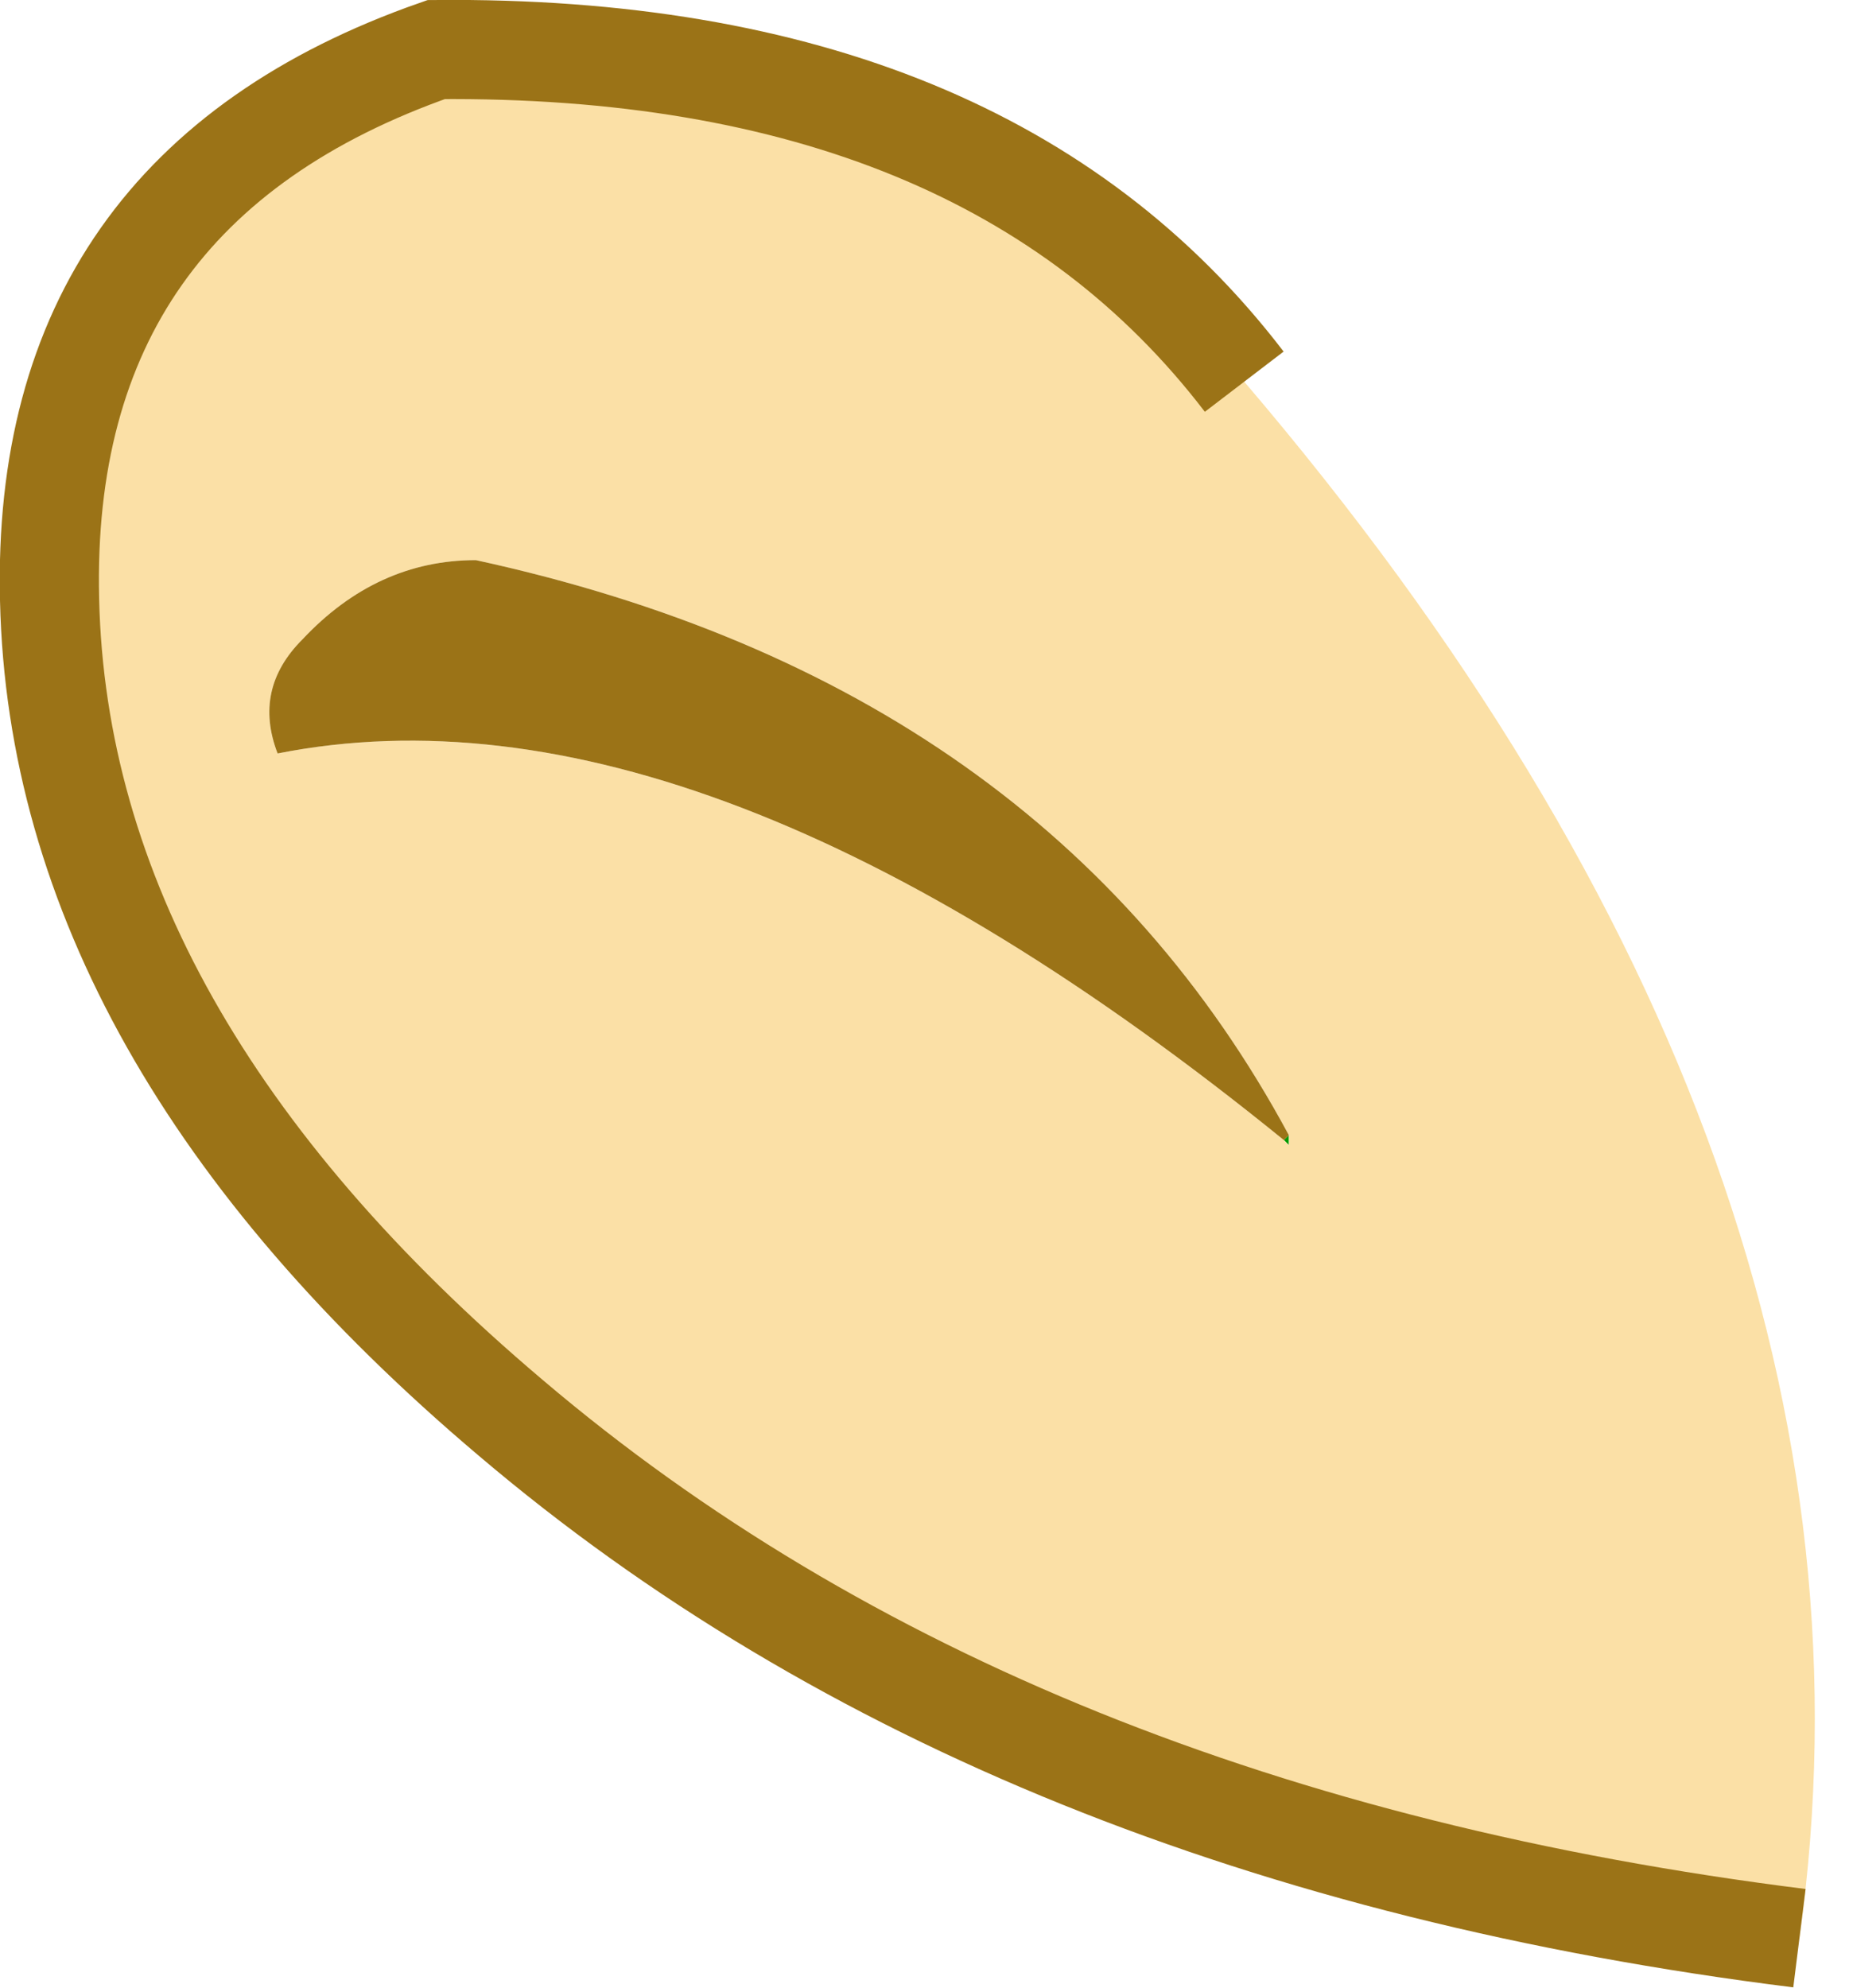
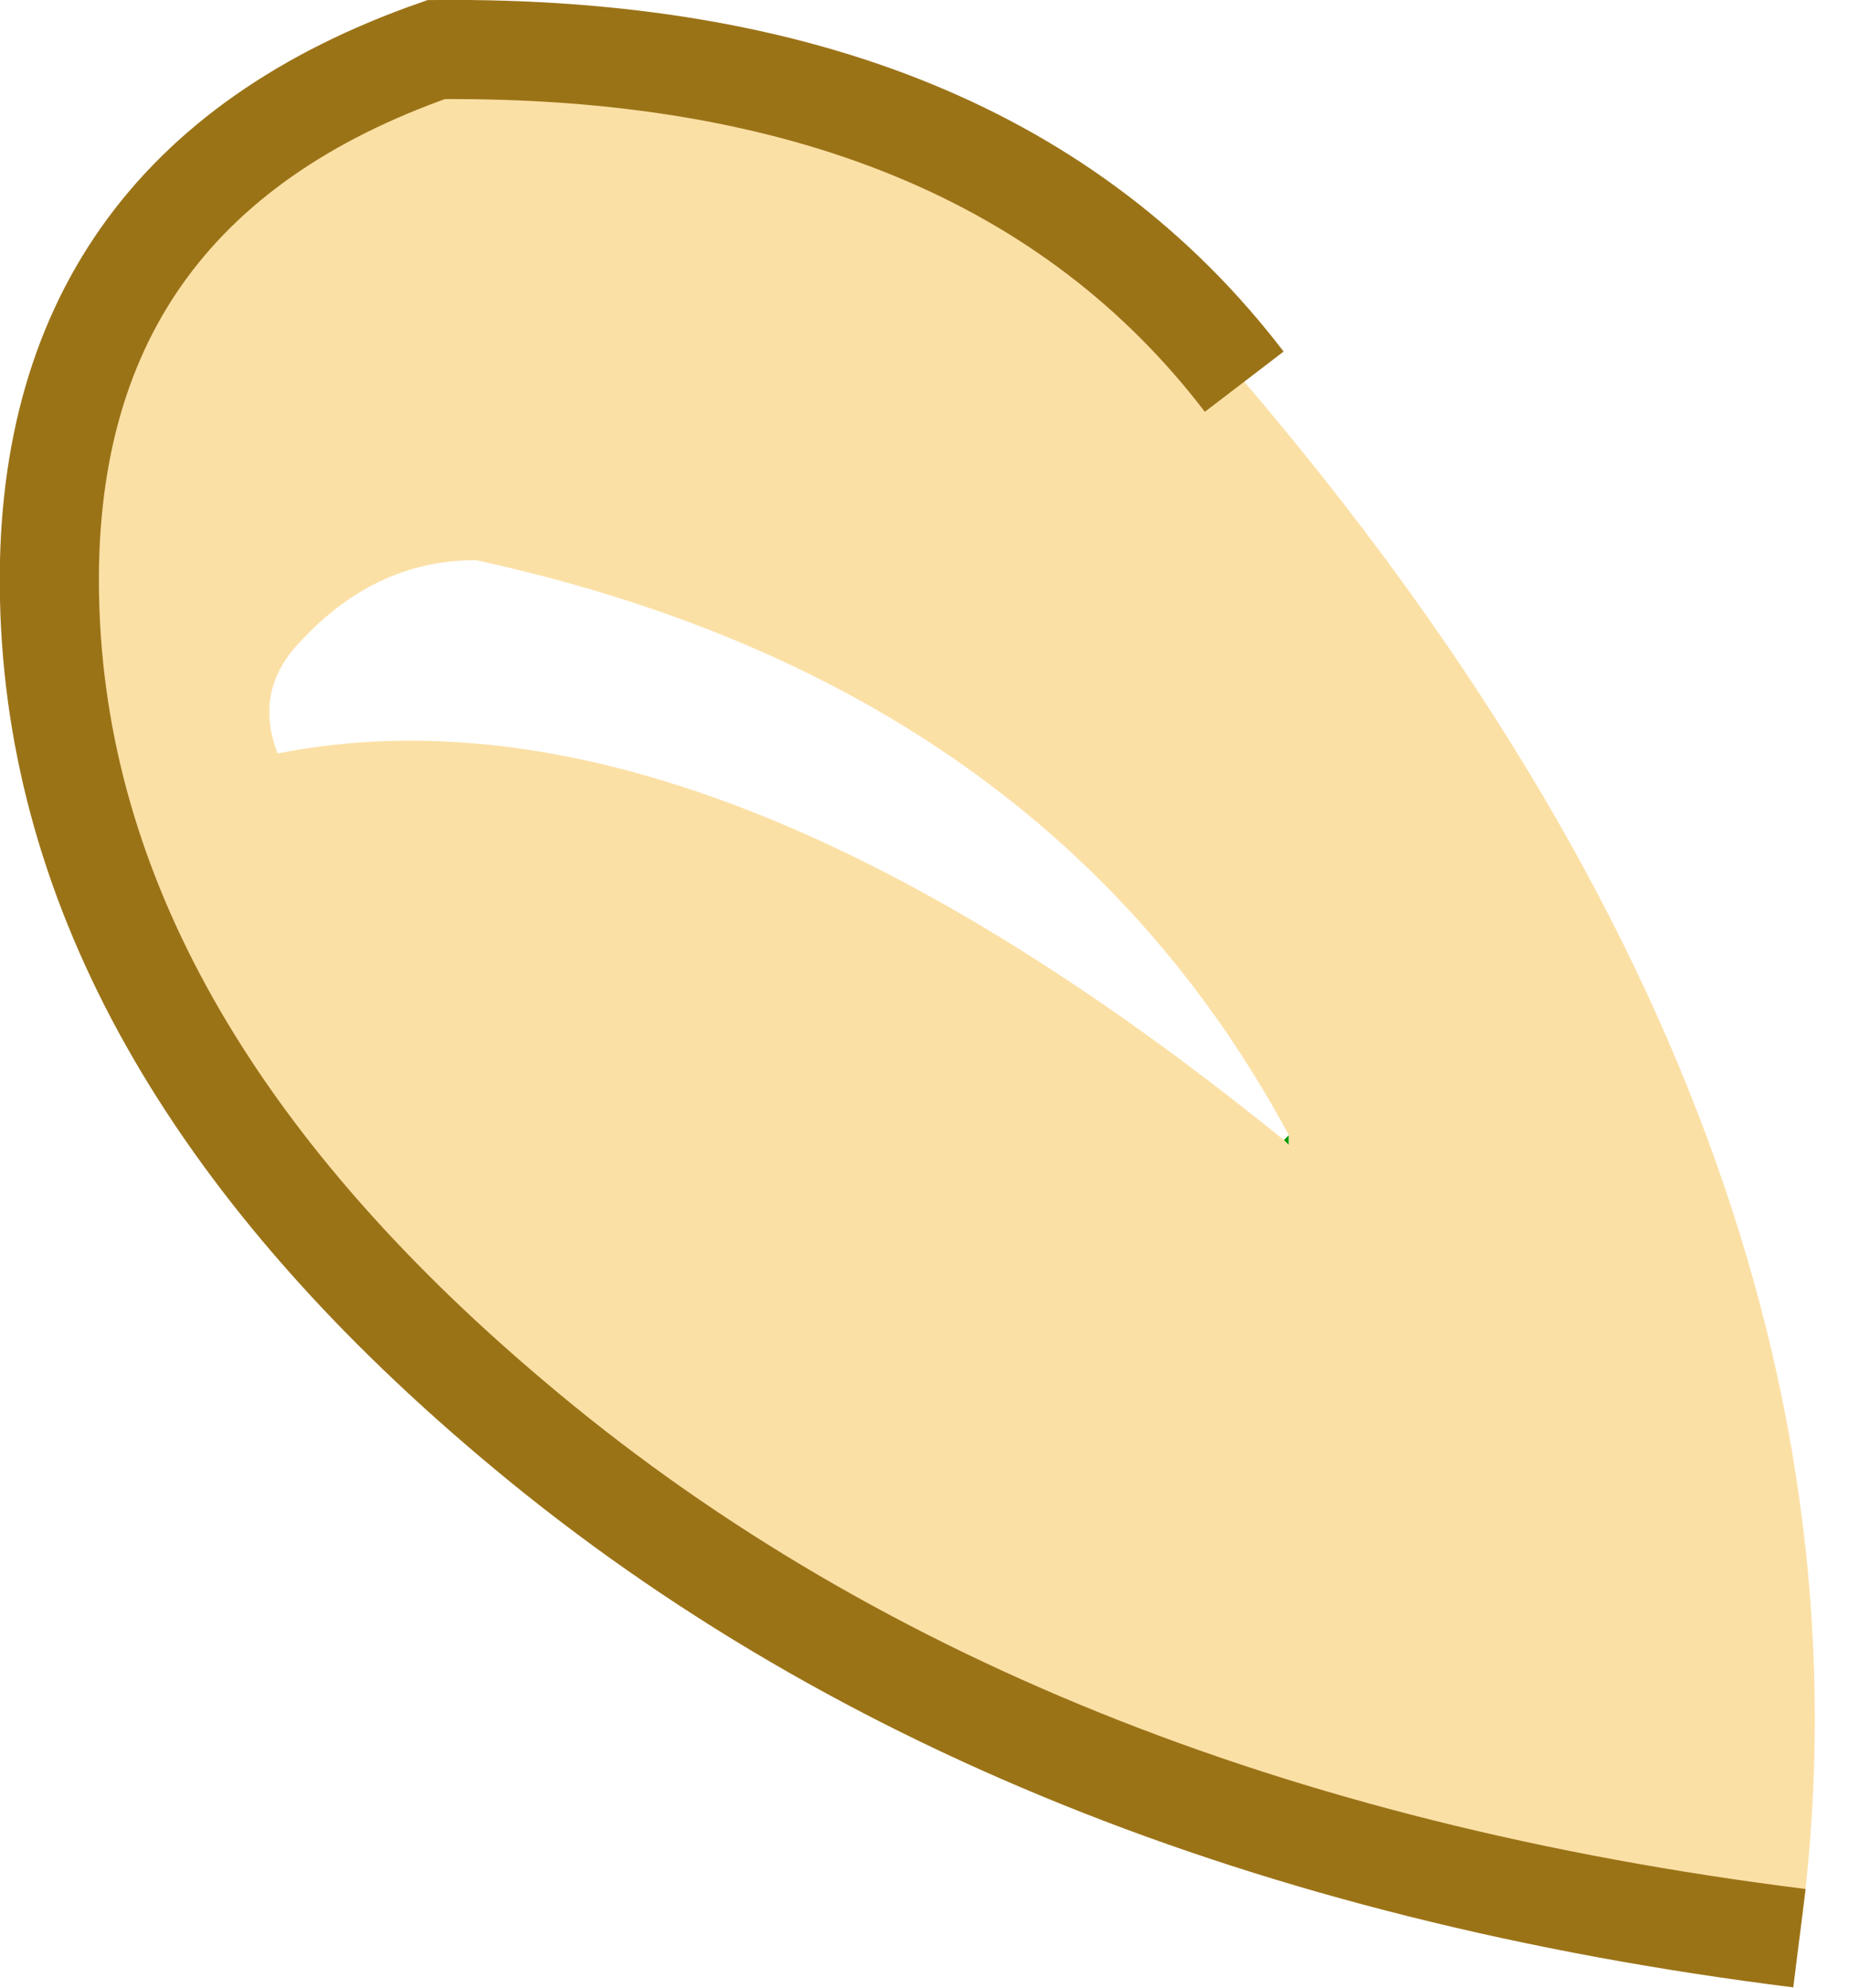
<svg xmlns="http://www.w3.org/2000/svg" height="20.05px" width="18.65px">
  <g transform="matrix(1.0, 0.0, 0.0, 1.0, 9.4, 10.0)">
    <path d="M3.6 1.45 L3.6 1.55 3.55 1.5 3.6 1.45" fill="#009900" fill-rule="evenodd" stroke="none" />
    <path d="M3.6 1.45 Q1.15 -3.1 -4.6 -4.35 -5.6 -4.35 -6.35 -3.55 -6.85 -3.05 -6.6 -2.4 -2.3 -3.25 3.55 1.5 L3.6 1.55 3.6 1.45 M8.75 9.55 Q0.75 8.55 -4.25 4.3 -8.8 0.45 -8.9 -3.95 -9.0 -8.1 -5.0 -9.5 0.55 -9.55 3.15 -6.15 9.85 1.7 8.75 9.55" fill="#fbe0a6" fill-rule="evenodd" stroke="none" />
-     <path d="M3.55 1.5 Q-2.3 -3.25 -6.6 -2.4 -6.85 -3.05 -6.35 -3.55 -5.6 -4.35 -4.6 -4.35 1.15 -3.1 3.6 1.45 L3.55 1.5" fill="#9b7317" fill-rule="evenodd" stroke="none" />
    <path d="M3.15 -6.15 Q0.55 -9.55 -5.0 -9.5 -9.0 -8.1 -8.9 -3.95 -8.8 0.45 -4.25 4.3 0.75 8.55 8.75 9.55" fill="none" stroke="#9b7317" stroke-linecap="butt" stroke-linejoin="miter-clip" stroke-miterlimit="3.0" stroke-width="1.0" />
  </g>
</svg>